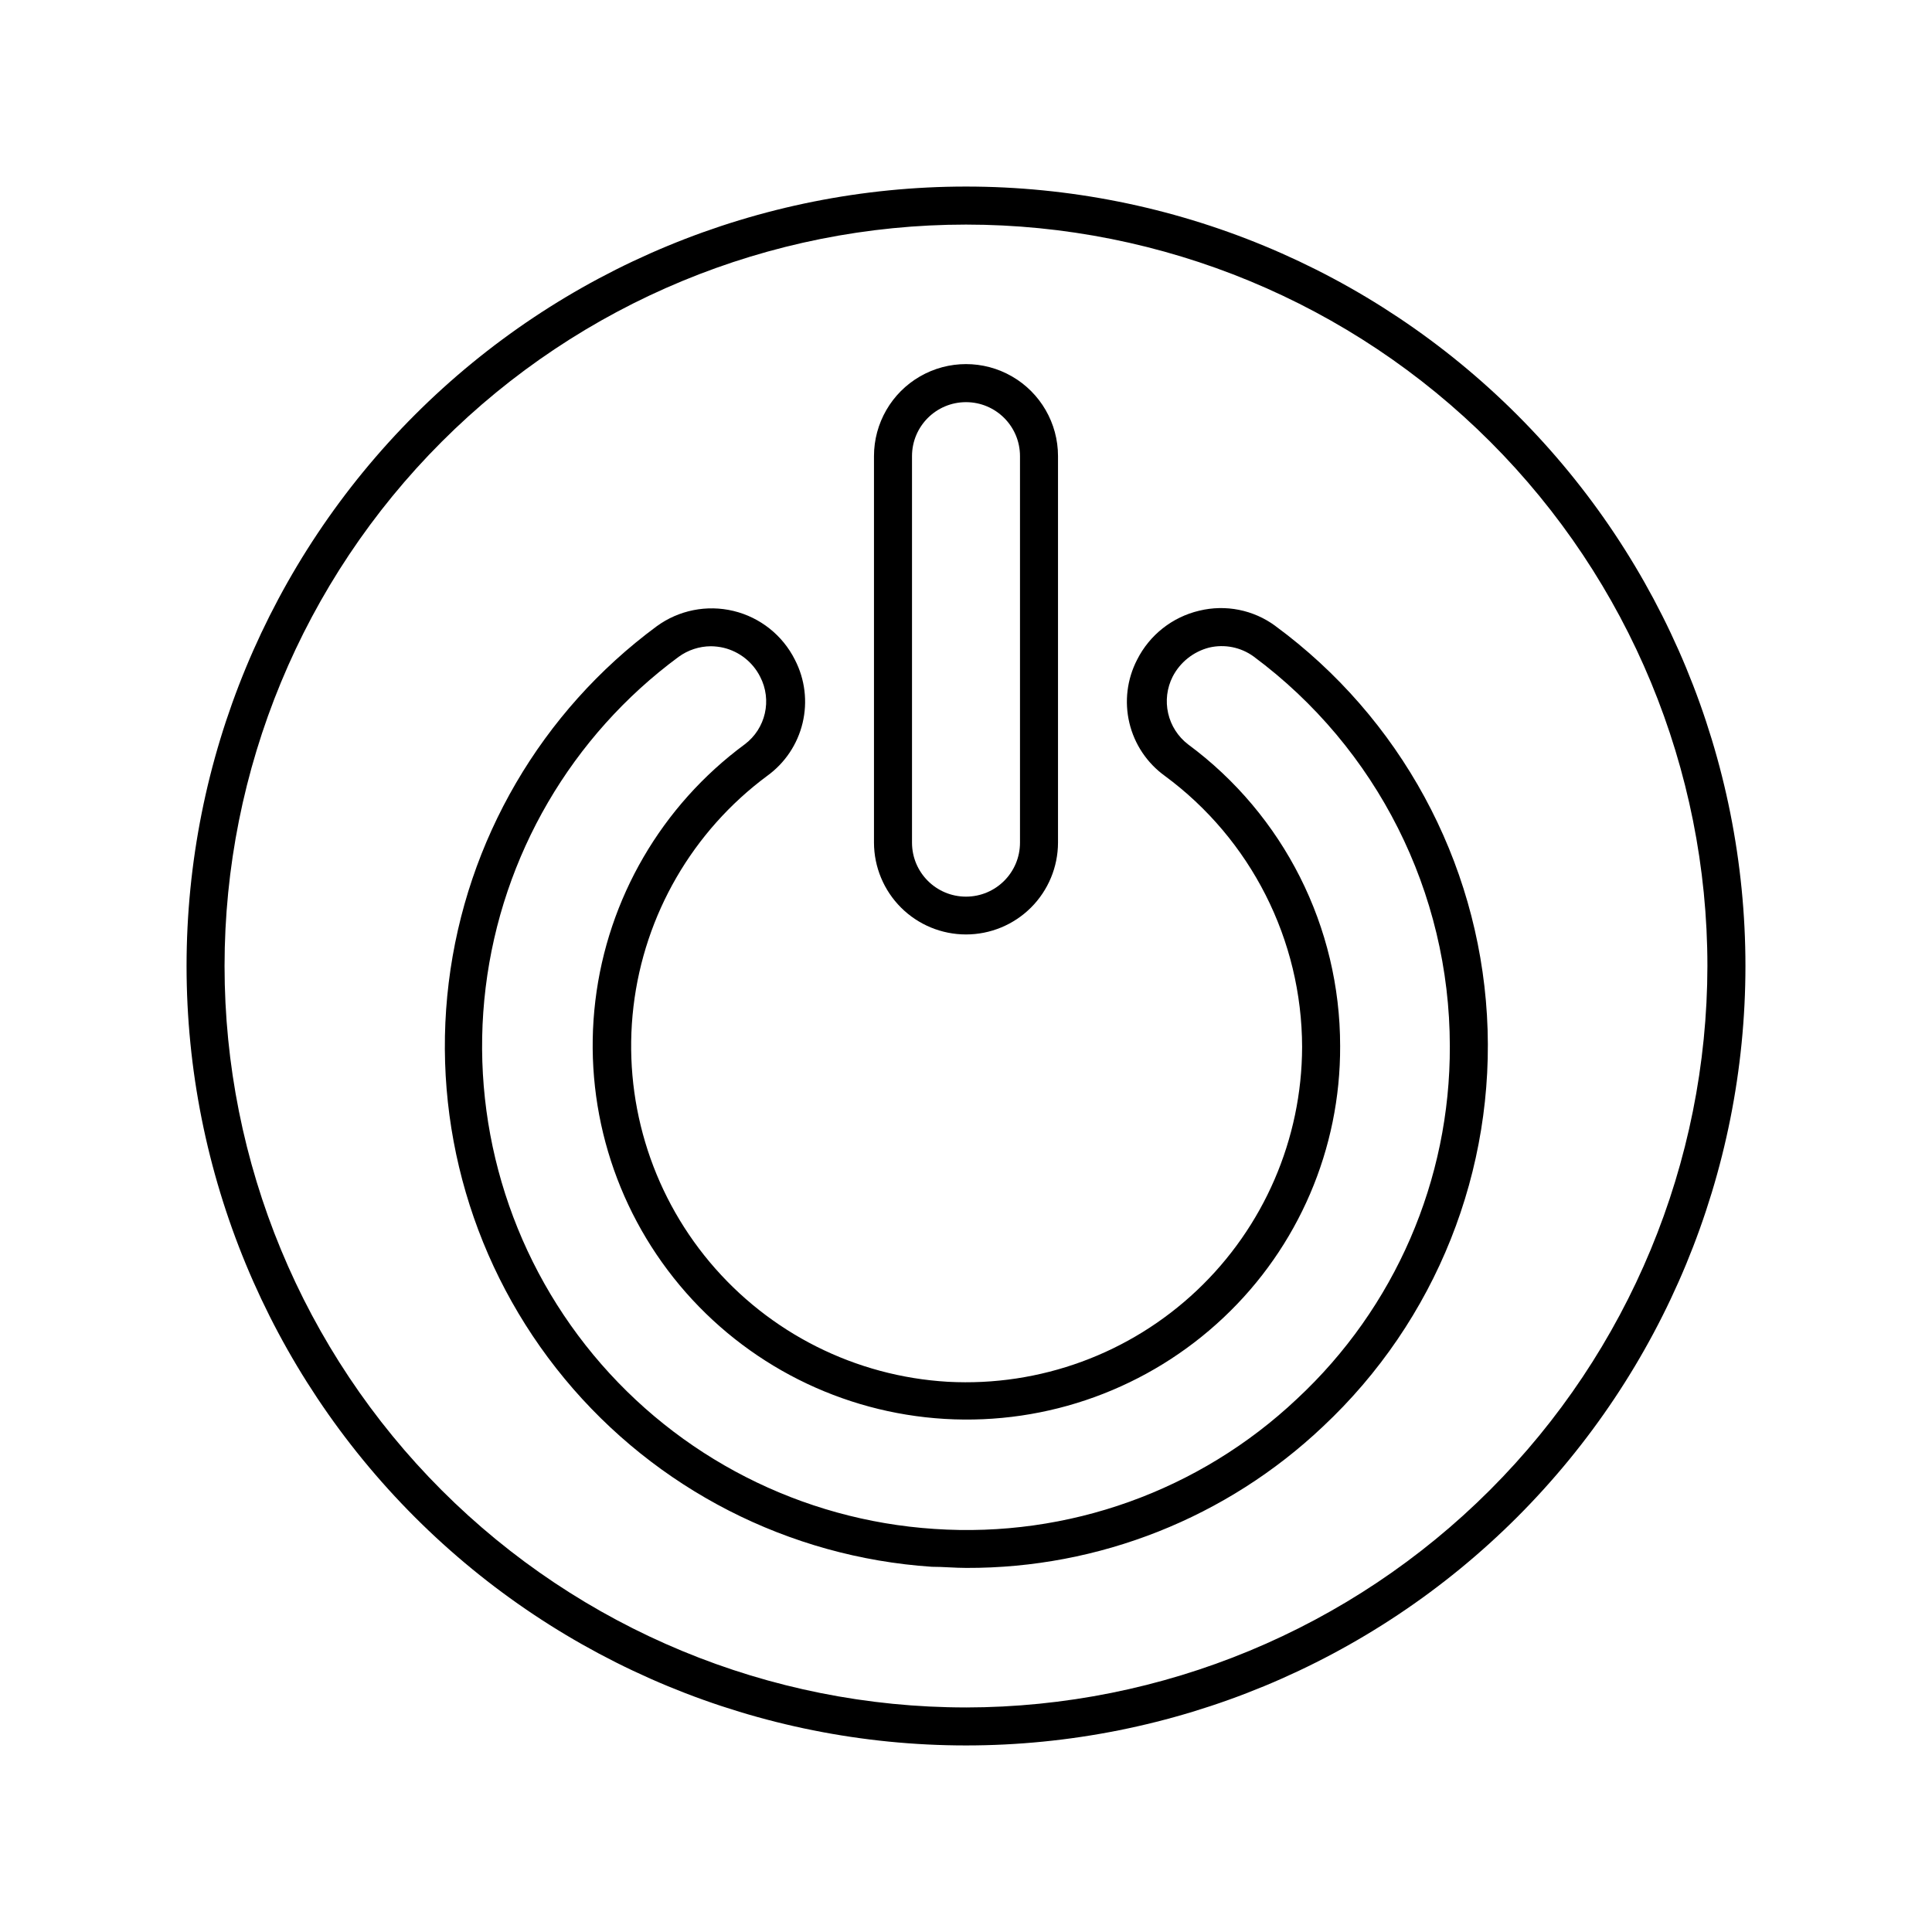
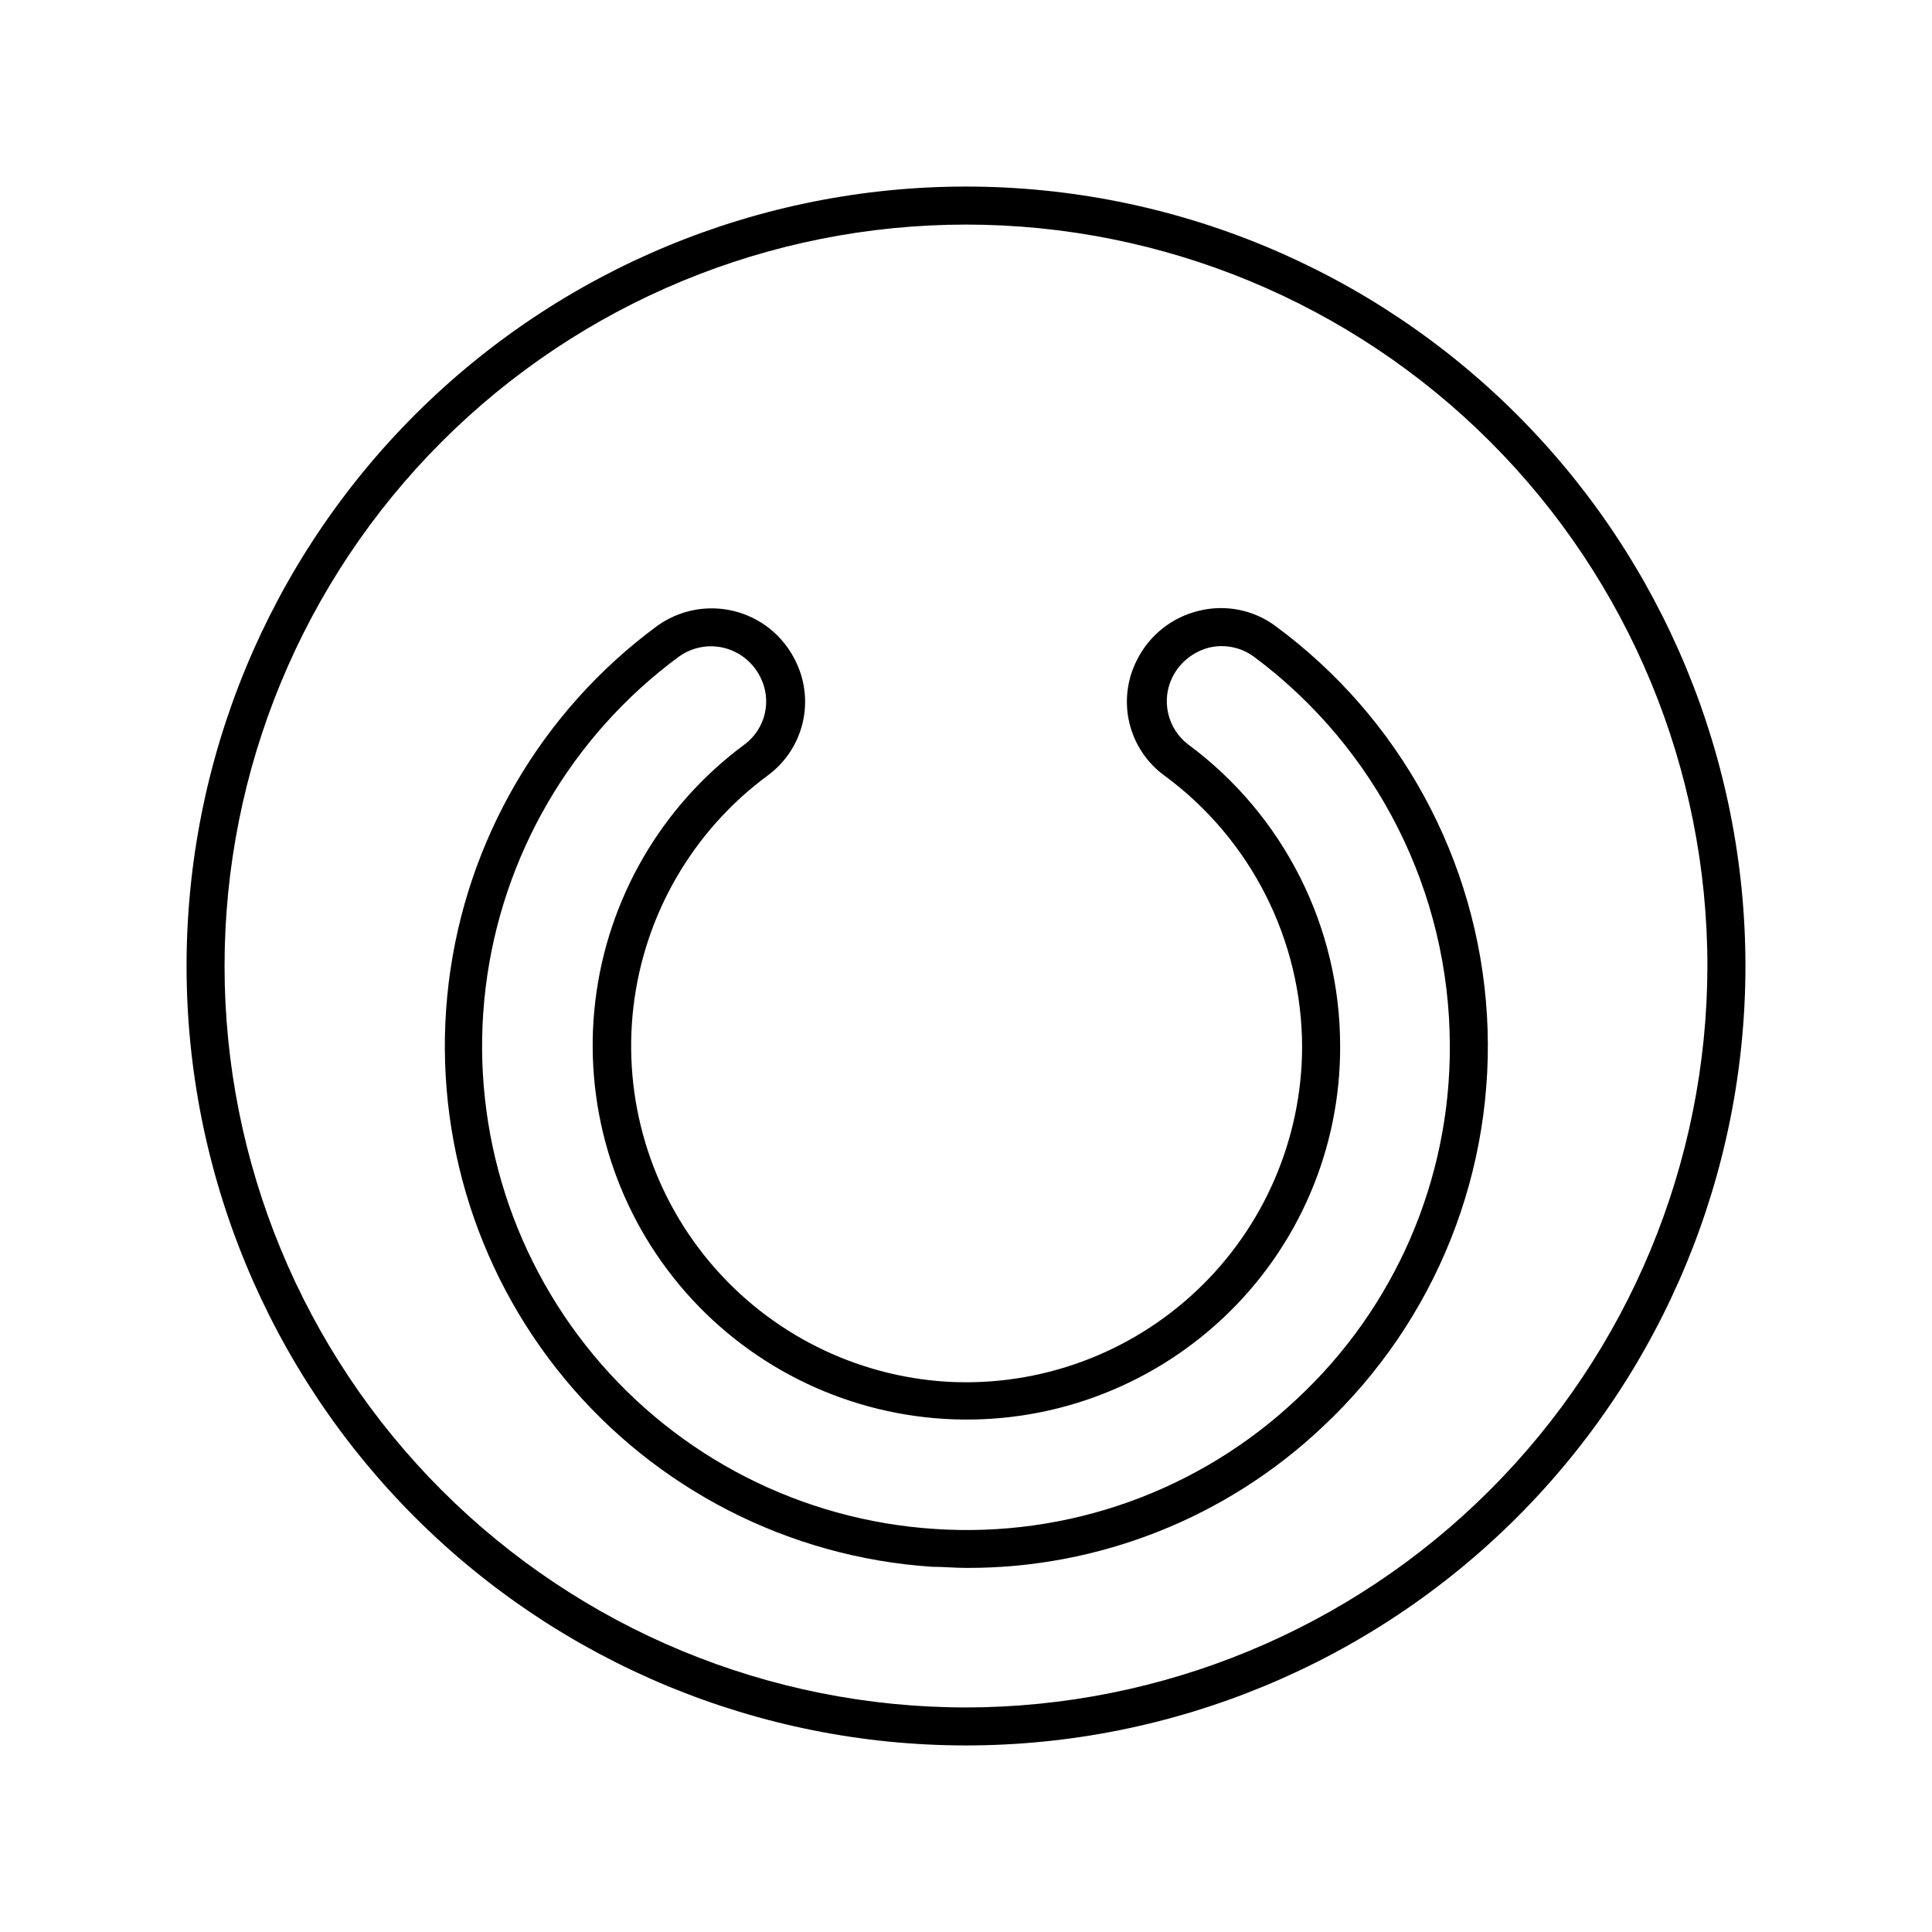
<svg xmlns="http://www.w3.org/2000/svg" fill="#000000" width="800px" height="800px" version="1.1" viewBox="144 144 512 512">
  <g>
    <path d="m400 193.44c-54.785 0-107.32 21.762-146.06 60.5s-60.5 91.277-60.5 146.06c0 54.781 21.762 107.32 60.5 146.06 38.738 38.738 91.277 60.5 146.06 60.5 54.781 0 107.32-21.762 146.06-60.5 38.738-38.738 60.5-91.277 60.5-146.06 0-54.785-21.762-107.32-60.5-146.06-38.738-38.738-91.277-60.5-146.06-60.5zm0 403.05c-52.113 0-102.09-20.703-138.94-57.551s-57.551-86.824-57.551-138.93c0-52.113 20.703-102.09 57.551-138.94s86.824-57.551 138.94-57.551c52.109 0 102.09 20.703 138.93 57.551s57.551 86.824 57.551 138.94c-0.066 52.09-20.789 102.03-57.625 138.86-36.832 36.836-86.77 57.559-138.86 57.625z" />
    <path d="m481.97 309.87c-5.789-4.262-13.168-5.734-20.152-4.031-7.144 1.68-13.18 6.441-16.477 13-2.664 5.16-3.391 11.105-2.039 16.758 1.348 5.648 4.684 10.625 9.395 14.023 22.828 16.832 36.32 43.484 36.375 71.844-0.059 24.414-10.141 47.734-27.883 64.508-17.746 16.773-41.594 25.523-65.977 24.215-24.516-1.426-47.355-12.906-63.133-31.727-15.773-18.82-23.082-43.316-20.203-67.707 2.883-24.387 15.699-46.504 35.426-61.133 4.711-3.398 8.047-8.375 9.395-14.023 1.352-5.652 0.629-11.598-2.039-16.758-3.254-6.492-9.203-11.219-16.258-12.926-7.059-1.707-14.508-0.223-20.371 4.059-30.562 22.57-50.496 56.723-55.113 94.438-4.621 37.711 6.481 75.664 30.695 104.95s59.41 47.309 97.32 49.852c3.074 0 6.144 0.301 9.168 0.301 35.129 0.117 68.953-13.289 94.465-37.434 29.988-28.078 45.926-68.047 43.492-109.05-2.438-41.012-22.988-78.812-56.086-103.15zm5.742 204.85c-25.84 24.383-60.68 36.871-96.125 34.461-35.176-2.309-67.852-18.996-90.34-46.137-22.492-27.145-32.812-62.352-28.543-97.344 4.273-34.988 22.762-66.68 51.121-87.617 2.484-1.816 5.484-2.805 8.562-2.82 1.137 0.012 2.269 0.145 3.375 0.402 4.191 1.012 7.727 3.812 9.676 7.66 3.215 6.168 1.488 13.762-4.082 17.934-22 16.227-36.32 40.816-39.582 67.957-3.262 27.141 4.828 54.426 22.352 75.402 17.527 20.977 42.938 33.789 70.227 35.406 27.289 1.617 54.031-8.105 73.914-26.867 19.816-18.664 31-44.719 30.883-71.945 0.016-31.535-14.941-61.211-40.305-79.953-2.664-2.047-4.531-4.957-5.273-8.23-0.746-3.277-0.324-6.707 1.191-9.703 1.977-3.832 5.496-6.637 9.676-7.711 4.086-0.965 8.391-0.102 11.789 2.367 32.68 24.254 51.961 62.535 51.992 103.23 0.137 35.457-14.551 69.355-40.508 93.508z" />
-     <path d="m400 391.64c6.457 0 12.652-2.562 17.223-7.125 4.57-4.562 7.148-10.754 7.16-17.211v-102.43c0-8.711-4.648-16.762-12.191-21.117-7.547-4.356-16.84-4.356-24.387 0-7.543 4.356-12.191 12.406-12.191 21.117v102.43c0.016 6.457 2.59 12.648 7.16 17.211 4.57 4.562 10.766 7.125 17.227 7.125zm-14.309-126.76c0-7.902 6.406-14.305 14.309-14.305s14.309 6.402 14.309 14.305v102.43c0 7.902-6.406 14.309-14.309 14.309s-14.309-6.406-14.309-14.309z" />
  </g>
</svg>